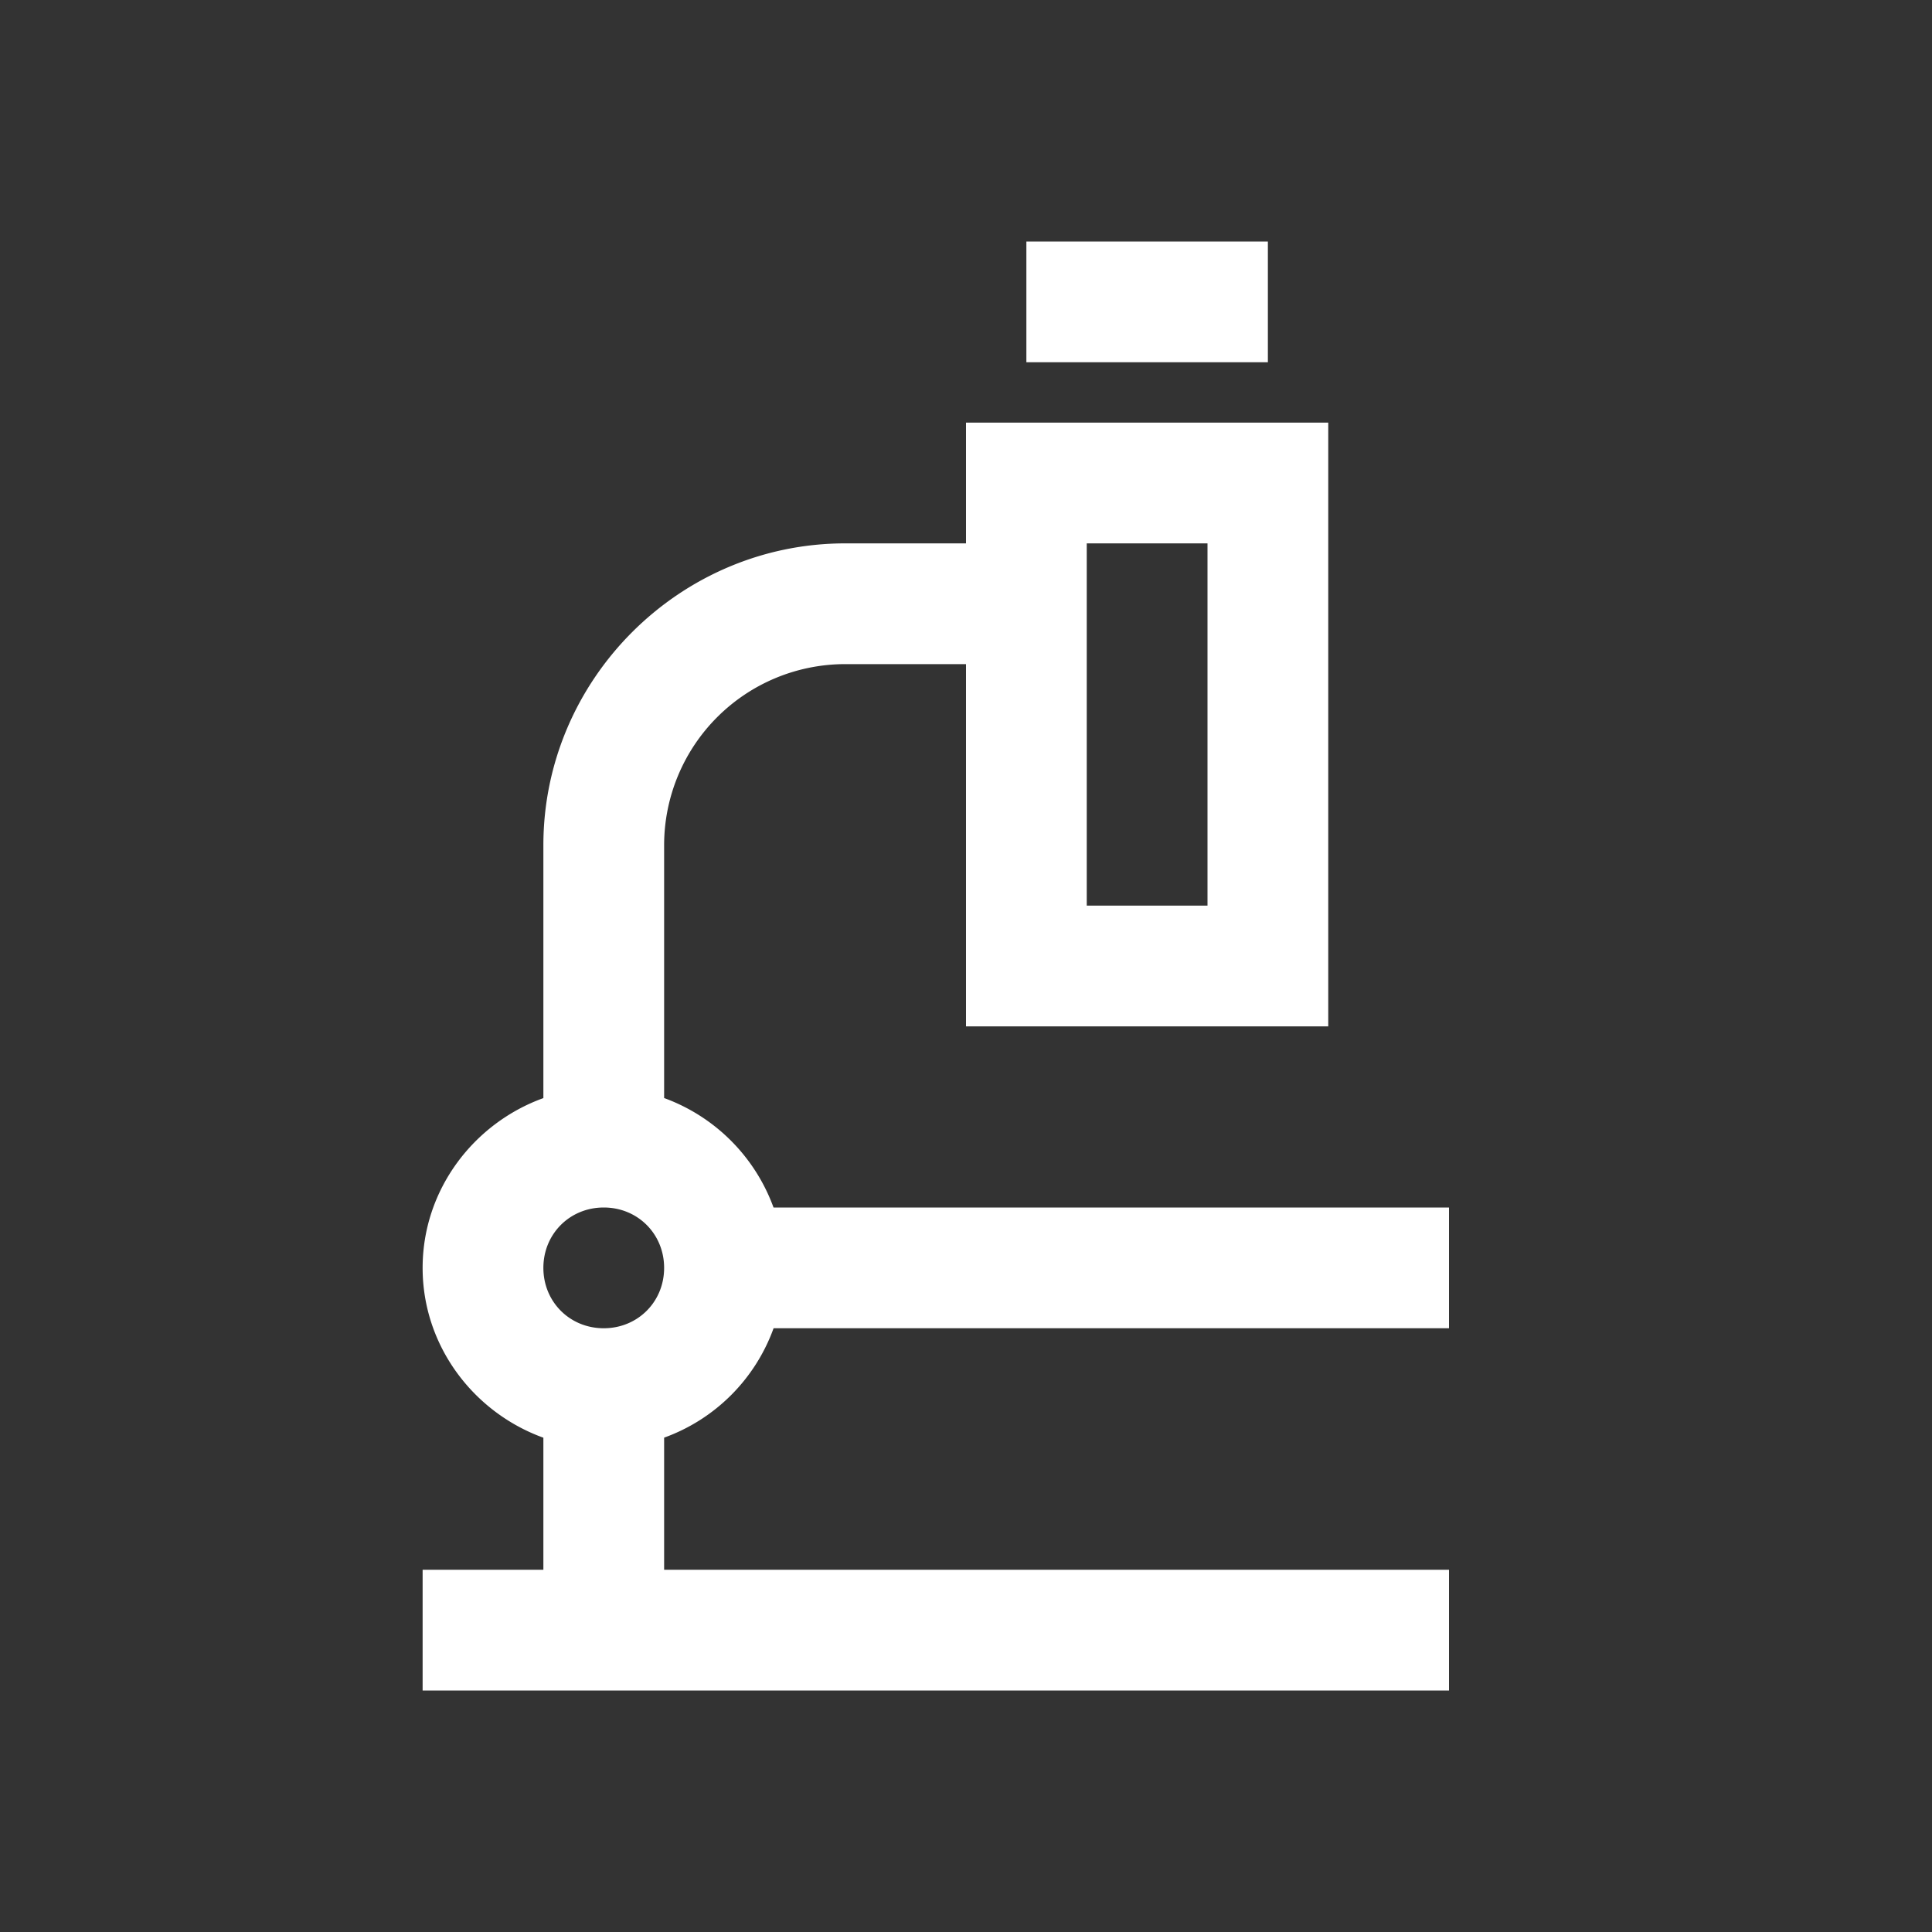
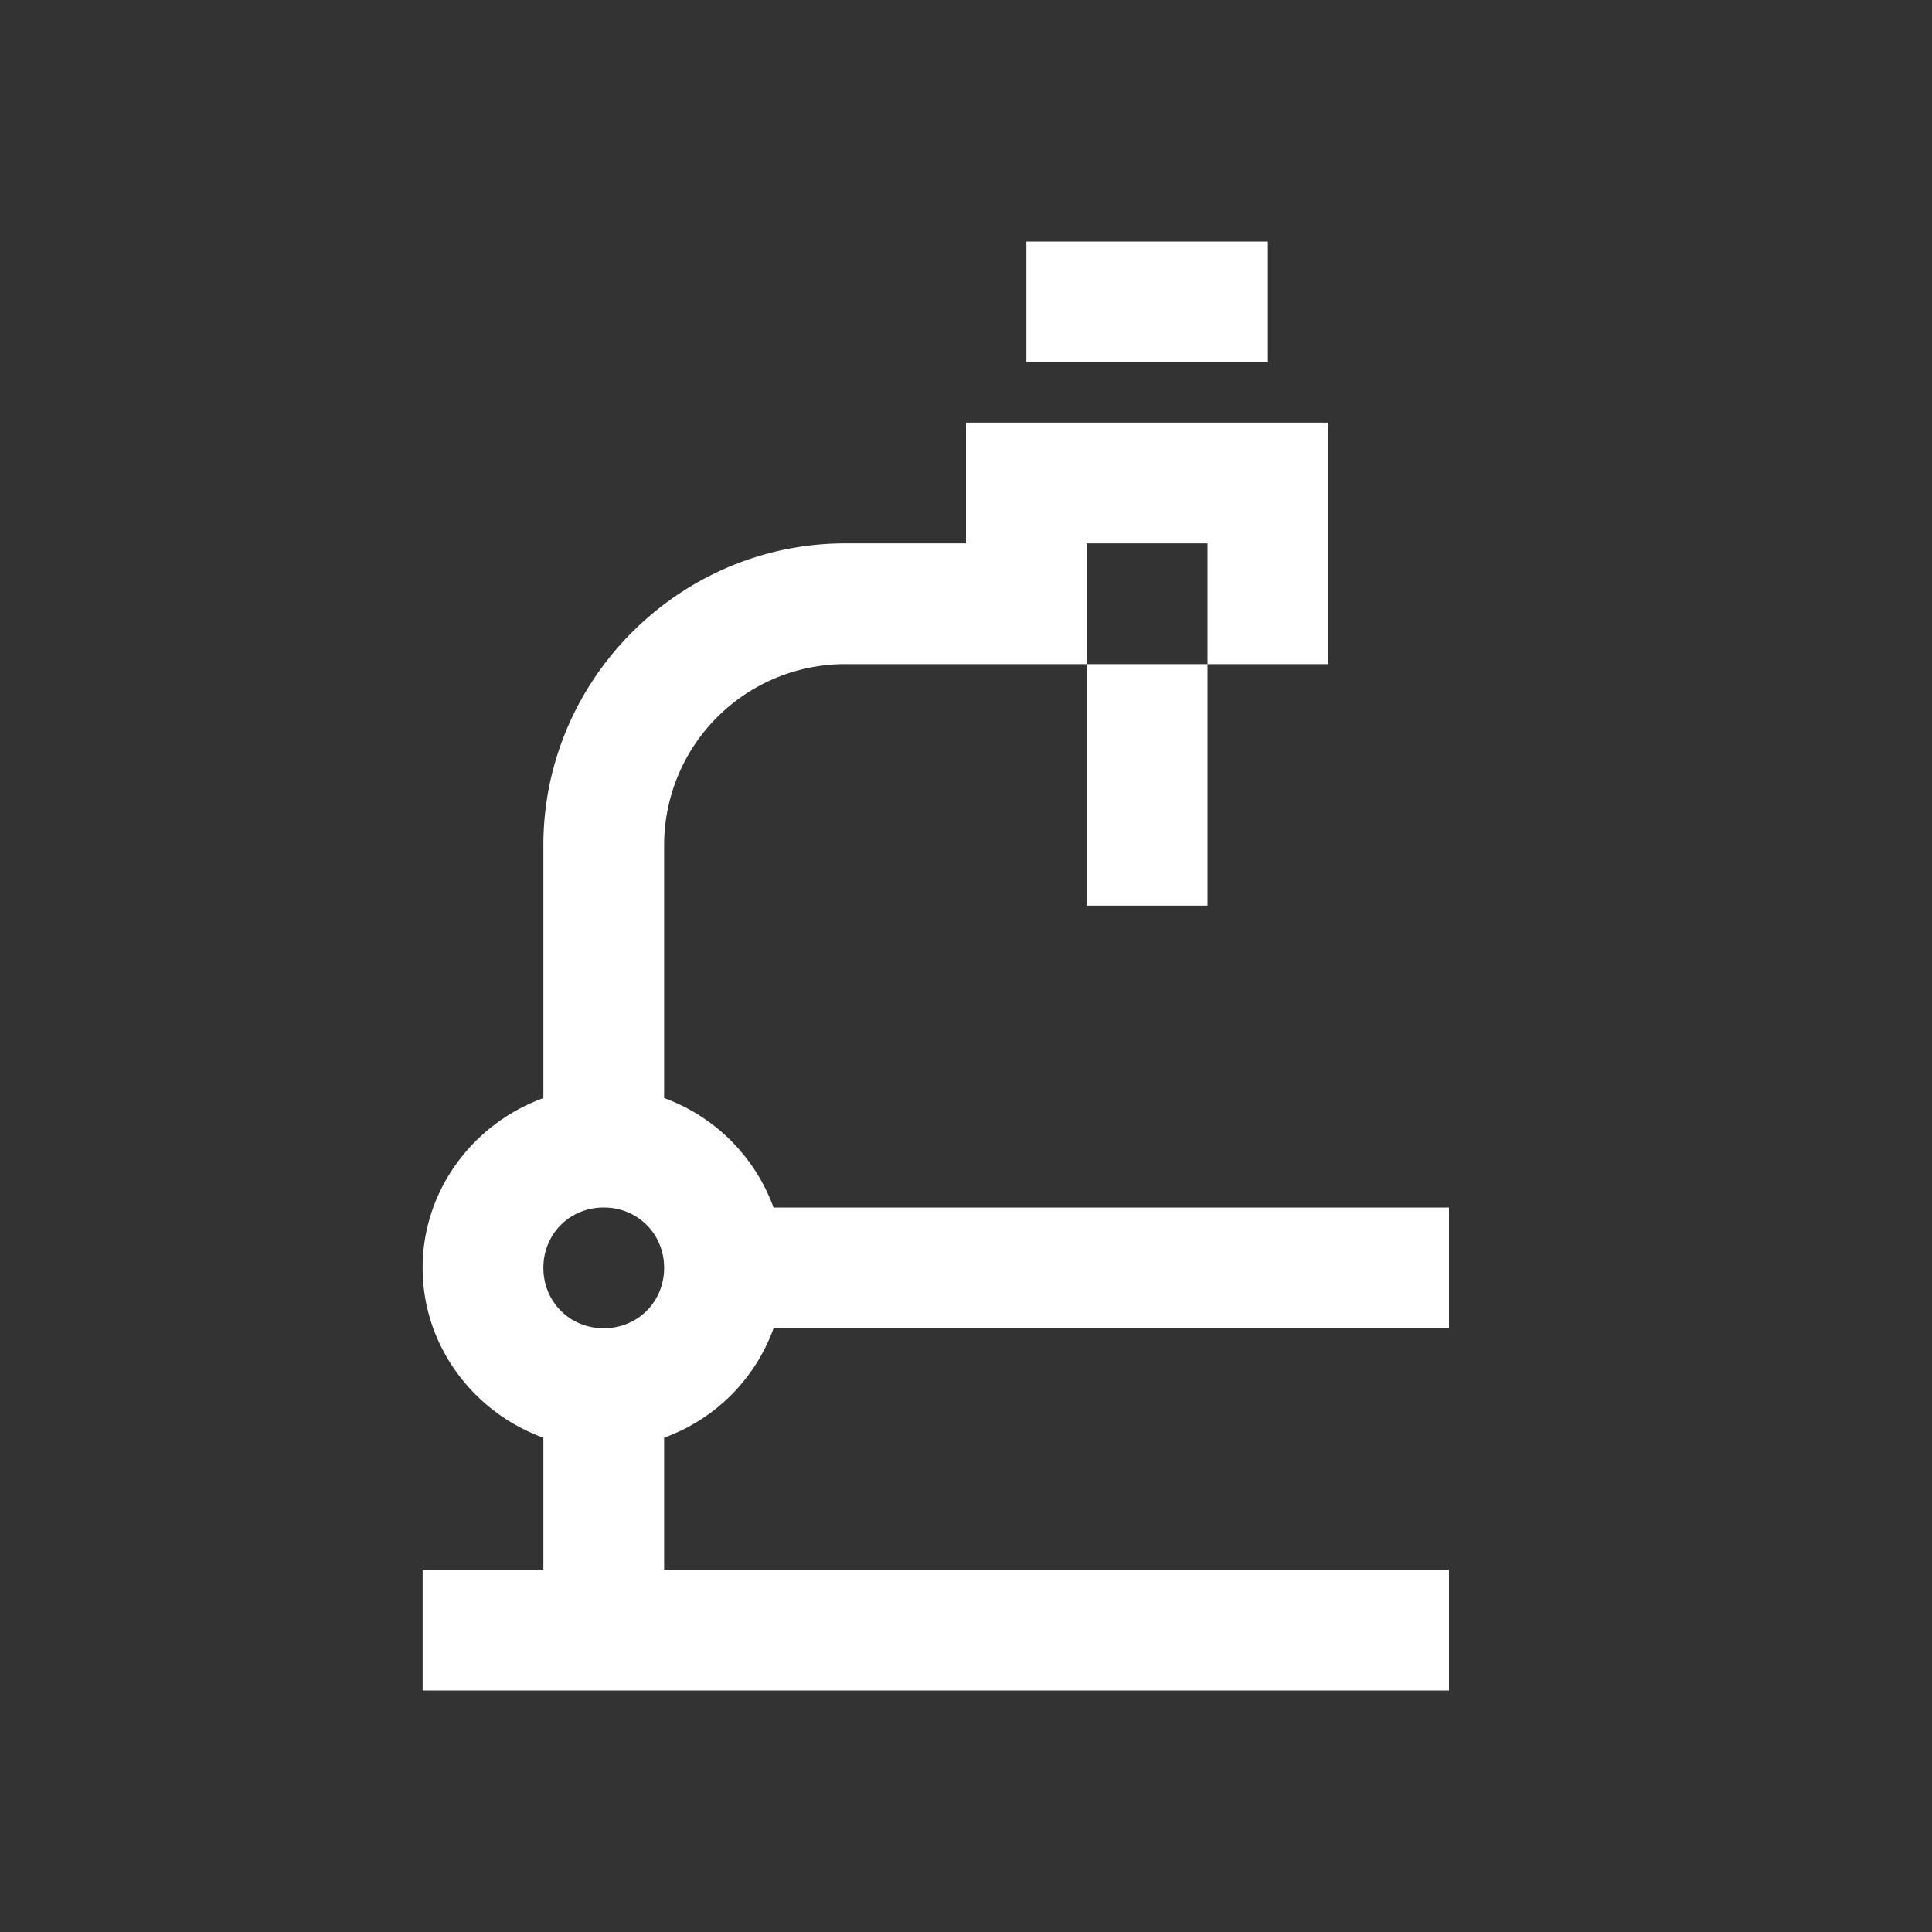
<svg xmlns="http://www.w3.org/2000/svg" aria-hidden="true" role="img" width="1em" height="1em" preserveAspectRatio="xMidYMid meet" viewBox="0 0 32 32">
  <rect x="0" y="0" width="32" height="32" fill="#333333" stroke="none" />
-   <path fill="#fff" d="M17 4v2h4V4zm-1 3v2h-2c-2.746 0-5 2.254-5 5v4.188c-1.156.417-2 1.519-2 2.812s.844 2.395 2 2.813V26H7v2h17v-2H11v-2.188A3.016 3.016 0 0 0 12.813 22H24v-2H12.812A3.036 3.036 0 0 0 11 18.187V14a3 3 0 0 1 3-3h2v6h6V7zm2 2h2v6h-2zm-8 11c.563 0 1 .438 1 1c0 .563-.438 1-1 1c-.563 0-1-.438-1-1c0-.563.438-1 1-1z" />
+   <path fill="#fff" d="M17 4v2h4V4zm-1 3v2h-2c-2.746 0-5 2.254-5 5v4.188c-1.156.417-2 1.519-2 2.812s.844 2.395 2 2.813V26H7v2h17v-2H11v-2.188A3.016 3.016 0 0 0 12.813 22H24v-2H12.812A3.036 3.036 0 0 0 11 18.187V14a3 3 0 0 1 3-3h2h6V7zm2 2h2v6h-2zm-8 11c.563 0 1 .438 1 1c0 .563-.438 1-1 1c-.563 0-1-.438-1-1c0-.563.438-1 1-1z" />
</svg>